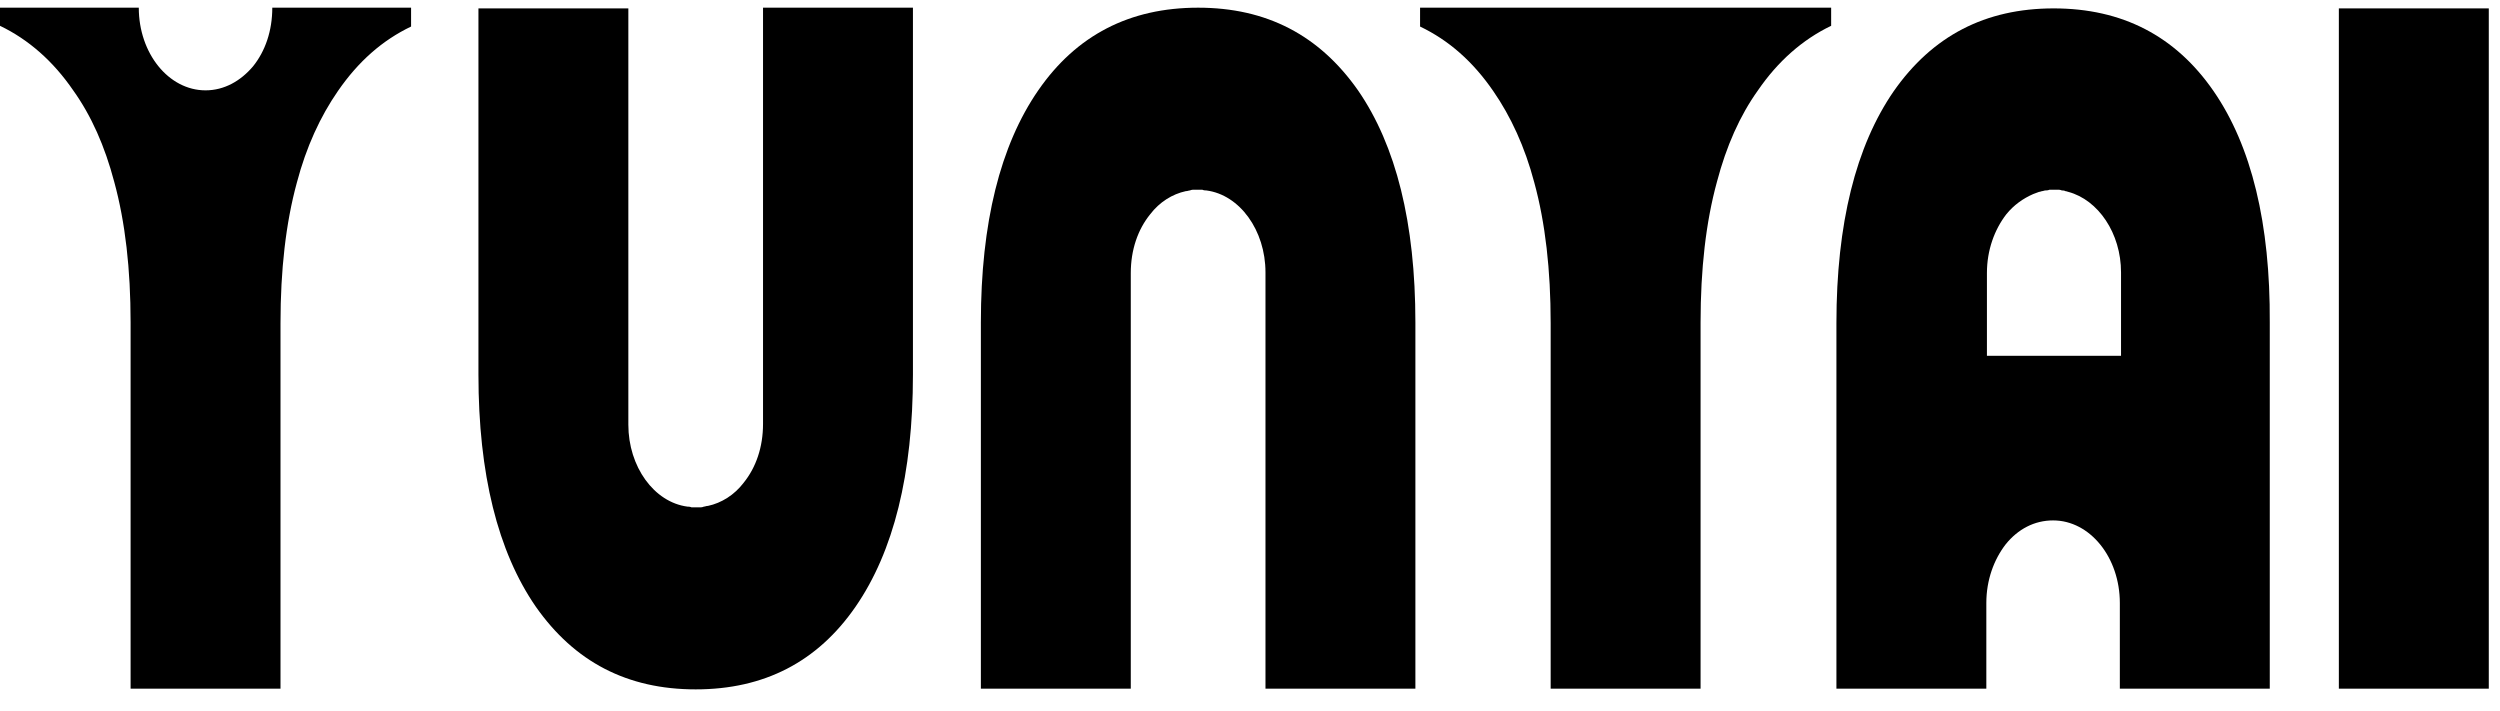
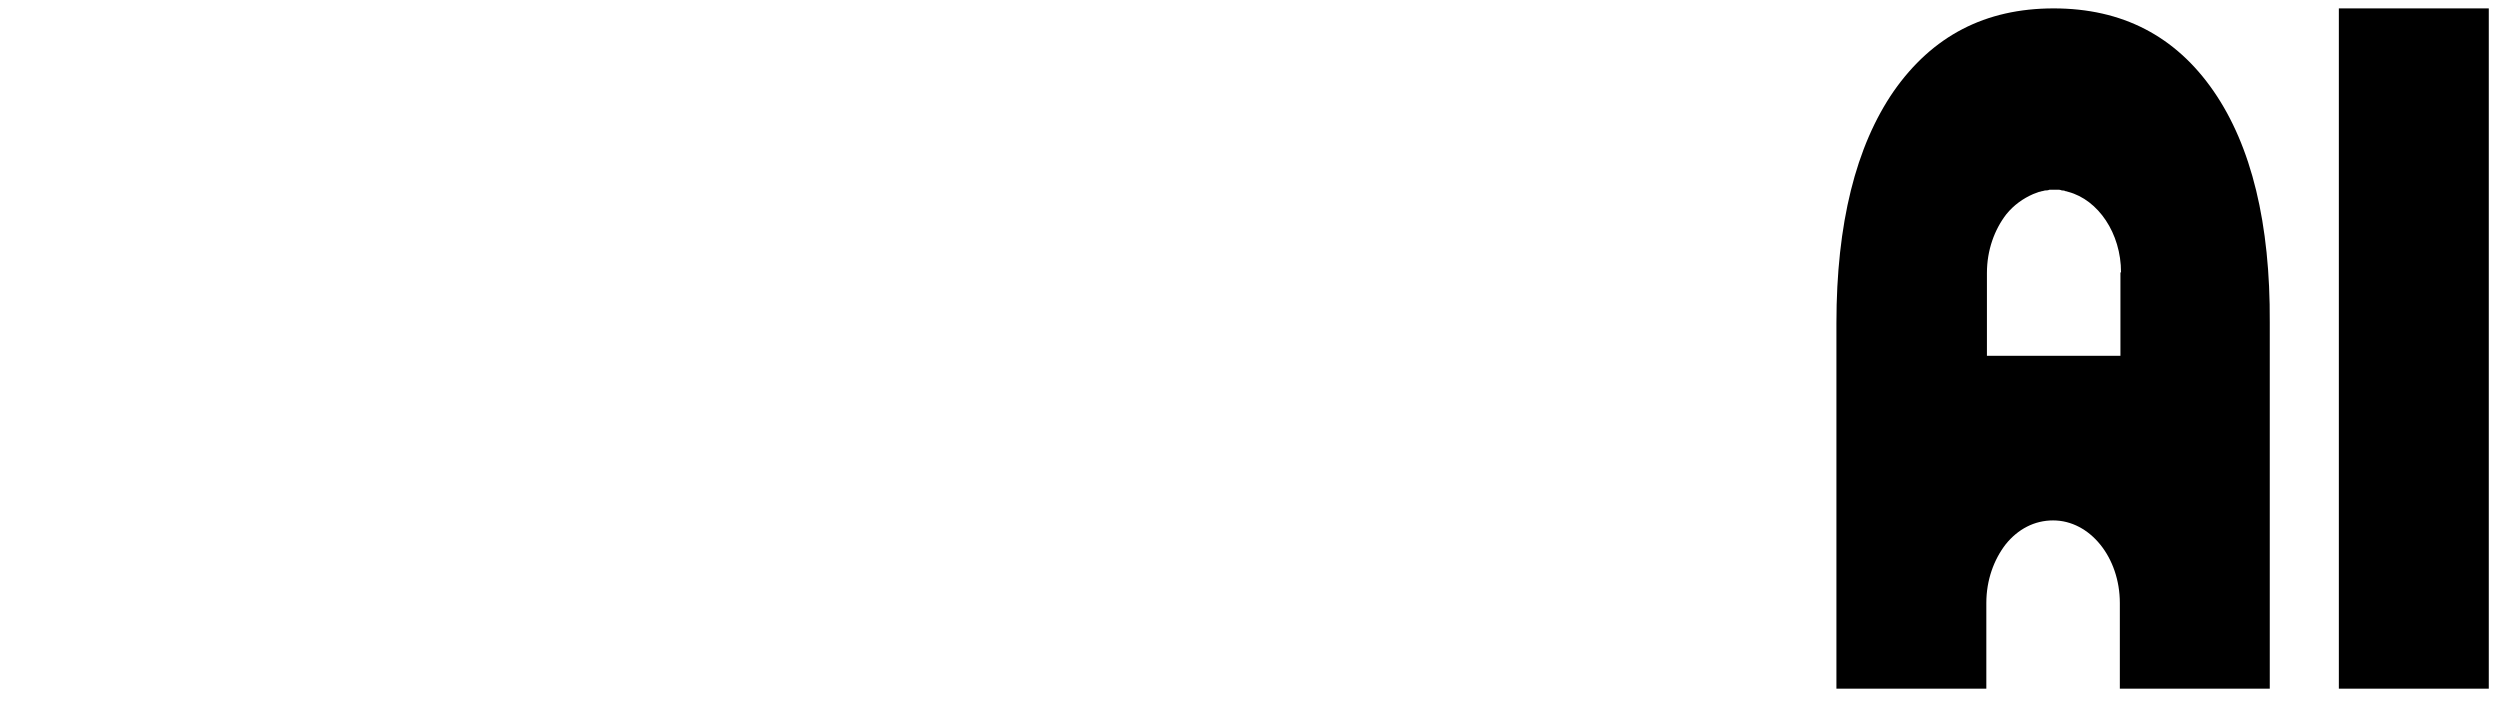
<svg xmlns="http://www.w3.org/2000/svg" width="109" height="31" viewBox="0 0 109 31" fill="none">
  <path d="M101.974 0.366H108.511V30.026H101.974V0.366Z" fill="black" />
-   <path d="M39.804 0.366V16.334C39.804 20.666 38.962 24.049 37.302 26.453C35.643 28.856 33.319 30.057 30.332 30.057C27.345 30.057 25.047 28.856 23.362 26.453C21.702 24.049 20.86 20.666 20.86 16.334V0.366H27.396V18.516C27.396 20.35 28.519 21.899 29.974 22.089C30.026 22.089 30.077 22.089 30.153 22.121C30.204 22.121 30.255 22.121 30.332 22.121C30.383 22.121 30.46 22.121 30.511 22.121C30.562 22.121 30.613 22.121 30.689 22.089C30.74 22.089 30.791 22.057 30.868 22.057C31.455 21.931 32.017 21.583 32.425 21.046C32.962 20.381 33.268 19.496 33.268 18.484V0.335H39.804V0.366Z" fill="black" />
-   <path d="M42.766 30.026V14.057C42.766 9.726 43.608 6.342 45.268 3.939C46.928 1.536 49.251 0.335 52.238 0.335C55.225 0.335 57.523 1.536 59.209 3.939C60.868 6.342 61.711 9.726 61.711 14.057V30.026H55.175V11.876C55.175 10.042 54.051 8.492 52.596 8.303C52.545 8.303 52.494 8.303 52.417 8.271C52.366 8.271 52.315 8.271 52.238 8.271C52.187 8.271 52.111 8.271 52.06 8.271C52.008 8.271 51.958 8.271 51.881 8.303C51.83 8.303 51.779 8.334 51.702 8.334C51.115 8.461 50.553 8.809 50.145 9.346C49.608 10.01 49.302 10.896 49.302 11.907V30.026H42.766Z" fill="black" />
-   <path d="M61.915 0.366V1.157C63.166 1.757 64.213 2.674 65.106 3.971C65.872 5.078 66.485 6.406 66.894 7.955C67.379 9.726 67.609 11.781 67.609 14.089V30.026H74.145V14.057C74.145 11.749 74.374 9.694 74.86 7.923C75.268 6.374 75.855 5.046 76.647 3.939C77.515 2.674 78.587 1.726 79.838 1.125V0.335H61.915V0.366Z" fill="black" />
-   <path d="M17.923 0.366V1.157C16.672 1.757 15.626 2.674 14.732 3.971C13.966 5.078 13.353 6.406 12.945 7.955C12.46 9.726 12.23 11.781 12.23 14.089V30.026H5.694V14.057C5.694 11.749 5.464 9.694 4.979 7.923C4.57 6.374 3.983 5.046 3.191 3.939C2.323 2.674 1.251 1.726 0 1.125V0.335H6.051C6.051 2.327 7.353 3.939 8.962 3.939C9.779 3.939 10.494 3.528 11.03 2.896C11.566 2.232 11.872 1.346 11.872 0.335H17.923V0.366Z" fill="black" />
-   <path d="M96.511 3.971C94.851 1.568 92.528 0.366 89.54 0.366C86.553 0.366 84.255 1.568 82.57 3.971C80.911 6.374 80.068 9.757 80.068 14.089V30.026H86.604V26.294C86.604 25.283 86.936 24.397 87.447 23.733C87.983 23.069 88.698 22.69 89.515 22.69C91.123 22.69 92.425 24.302 92.425 26.294V30.026H98.962V14.057C98.987 9.757 98.17 6.374 96.511 3.971ZM92.451 15.512H86.63V11.907C86.63 10.896 86.962 10.01 87.472 9.346C87.804 8.935 88.213 8.651 88.647 8.461C88.723 8.429 88.826 8.398 88.902 8.366C88.953 8.366 89.004 8.334 89.03 8.334C89.081 8.334 89.132 8.303 89.183 8.303C89.234 8.303 89.285 8.303 89.362 8.271C89.413 8.271 89.464 8.271 89.54 8.271C89.591 8.271 89.668 8.271 89.719 8.271C89.77 8.271 89.821 8.271 89.898 8.303C89.949 8.303 90 8.303 90.051 8.334C90.102 8.334 90.153 8.366 90.179 8.366C91.481 8.714 92.477 10.168 92.477 11.876V15.512H92.451Z" fill="black" />
+   <path d="M96.511 3.971C94.851 1.568 92.528 0.366 89.54 0.366C86.553 0.366 84.255 1.568 82.57 3.971C80.911 6.374 80.068 9.757 80.068 14.089V30.026H86.604V26.294C86.604 25.283 86.936 24.397 87.447 23.733C87.983 23.069 88.698 22.69 89.515 22.69C91.123 22.69 92.425 24.302 92.425 26.294V30.026H98.962V14.057C98.987 9.757 98.17 6.374 96.511 3.971ZM92.451 15.512H86.63V11.907C86.63 10.896 86.962 10.01 87.472 9.346C87.804 8.935 88.213 8.651 88.647 8.461C88.723 8.429 88.826 8.398 88.902 8.366C88.953 8.366 89.004 8.334 89.03 8.334C89.081 8.334 89.132 8.303 89.183 8.303C89.234 8.303 89.285 8.303 89.362 8.271C89.413 8.271 89.464 8.271 89.54 8.271C89.591 8.271 89.668 8.271 89.719 8.271C89.77 8.271 89.821 8.271 89.898 8.303C89.949 8.303 90 8.303 90.051 8.334C90.102 8.334 90.153 8.366 90.179 8.366C91.481 8.714 92.477 10.168 92.477 11.876H92.451Z" fill="black" />
</svg>